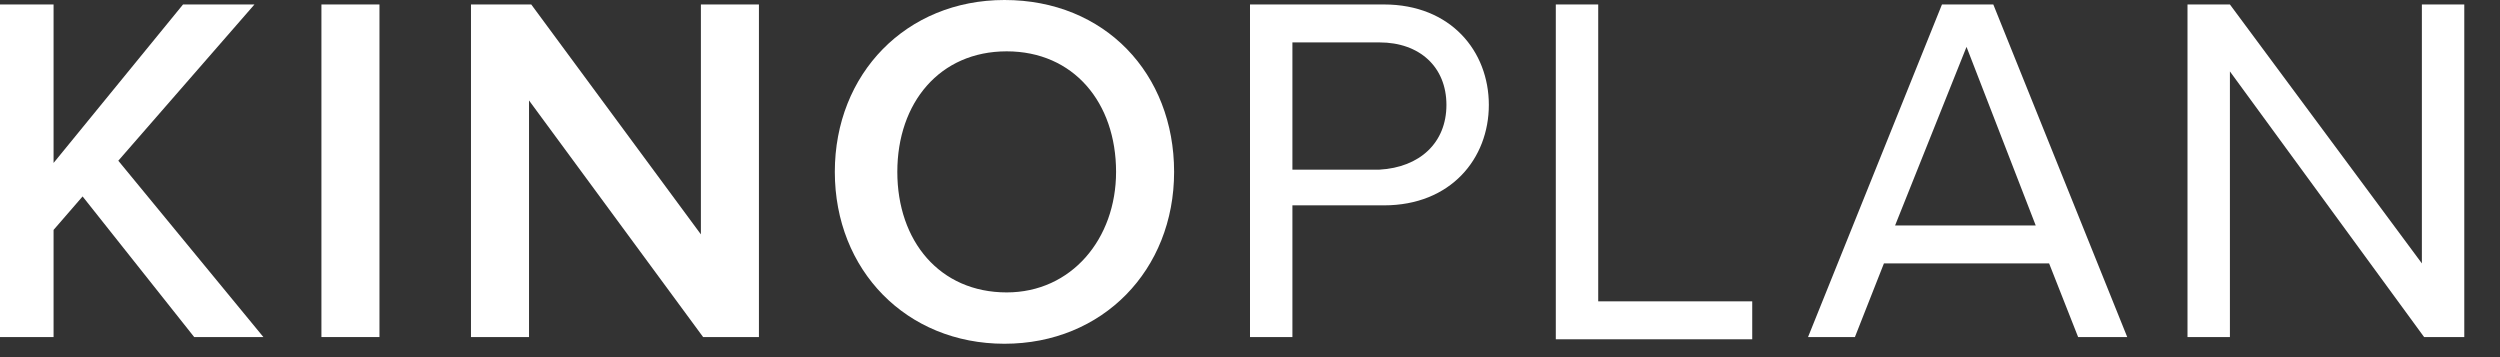
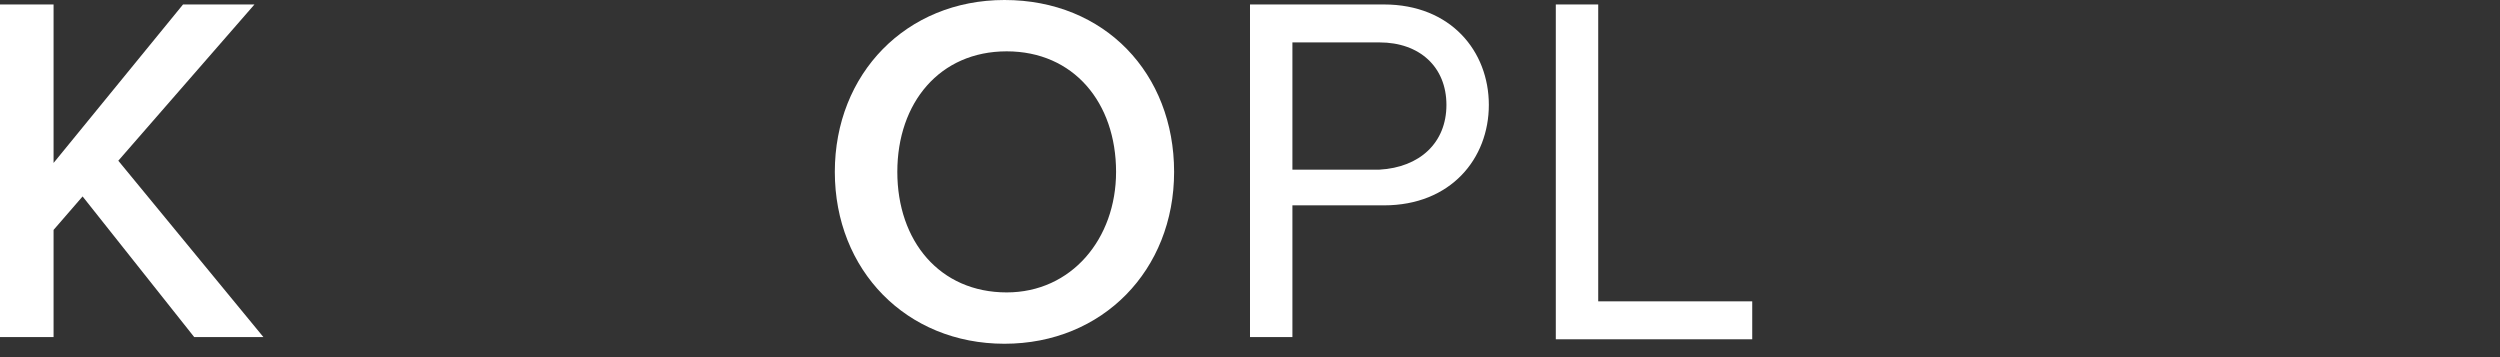
<svg xmlns="http://www.w3.org/2000/svg" width="140" height="20" viewBox="0 0 140 20" fill="none">
  <rect x="0" y="0" width="140" height="20" fill="#333333" stroke="none" />
  <g clip-path="url(#clip0)">
    <path d="M10.875 18.875L4.625 11L3 12.875V18.875H-0.25V0.25H3V9.125L10.25 0.25H14.25L6.625 9L14.75 18.875H10.875V18.875Z" fill="white" />
-     <path d="M18 18.875V0.25H21.25V18.875H18Z" fill="white" />
-     <path d="M39.375 18.875L29.625 5.625V18.875H26.375V0.25H29.75L39.25 13.125V0.25H42.5V18.875H39.375Z" fill="white" />
-     <path d="M46.75 9.625C46.75 4.125 50.75 0 56.25 0C61.875 0 65.75 4.125 65.75 9.625C65.75 15.125 61.75 19.25 56.25 19.25C50.75 19.25 46.75 15.125 46.75 9.625ZM62.5 9.625C62.5 5.75 60.125 2.875 56.375 2.875C52.625 2.875 50.25 5.75 50.25 9.625C50.25 13.5 52.625 16.375 56.375 16.375C60 16.375 62.5 13.375 62.5 9.625Z" fill="white" />
+     <path d="M46.75 9.625C46.75 4.125 50.75 0 56.25 0C61.875 0 65.75 4.125 65.75 9.625C65.75 15.125 61.75 19.25 56.25 19.25C50.75 19.25 46.75 15.125 46.75 9.625ZM62.5 9.625C62.5 5.75 60.125 2.875 56.375 2.875C52.625 2.875 50.25 5.75 50.25 9.625C50.25 13.5 52.625 16.375 56.375 16.375C60 16.375 62.5 13.375 62.5 9.625" fill="white" />
    <path d="M70 18.875V0.25H77.5C81.25 0.25 83.375 2.875 83.375 5.875C83.375 8.875 81.25 11.5 77.5 11.5H72.375V18.875H70ZM81 5.875C81 3.75 79.5 2.375 77.25 2.375H72.375V9.5H77.25C79.5 9.375 81 8 81 5.875Z" fill="white" />
    <path d="M87.125 18.875V0.25H89.5V16.875H98.125V19H87.125V18.875Z" fill="white" />
-     <path d="M116.375 18.875L114.75 14.75H105.5L103.875 18.875H101.25L108.75 0.25H111.625L119.125 18.875H116.375ZM110.125 2.625L106.125 12.625H114L110.125 2.625Z" fill="white" />
-     <path d="M135.75 18.875L124.875 4V18.875H122.5V0.25H124.875L135.625 14.75V0.25H138V18.875H135.75Z" fill="white" />
  </g>
  <defs>
    <clipPath id="clip0">
      <rect width="140" height="20" fill="white" />
    </clipPath>
  </defs>
</svg>